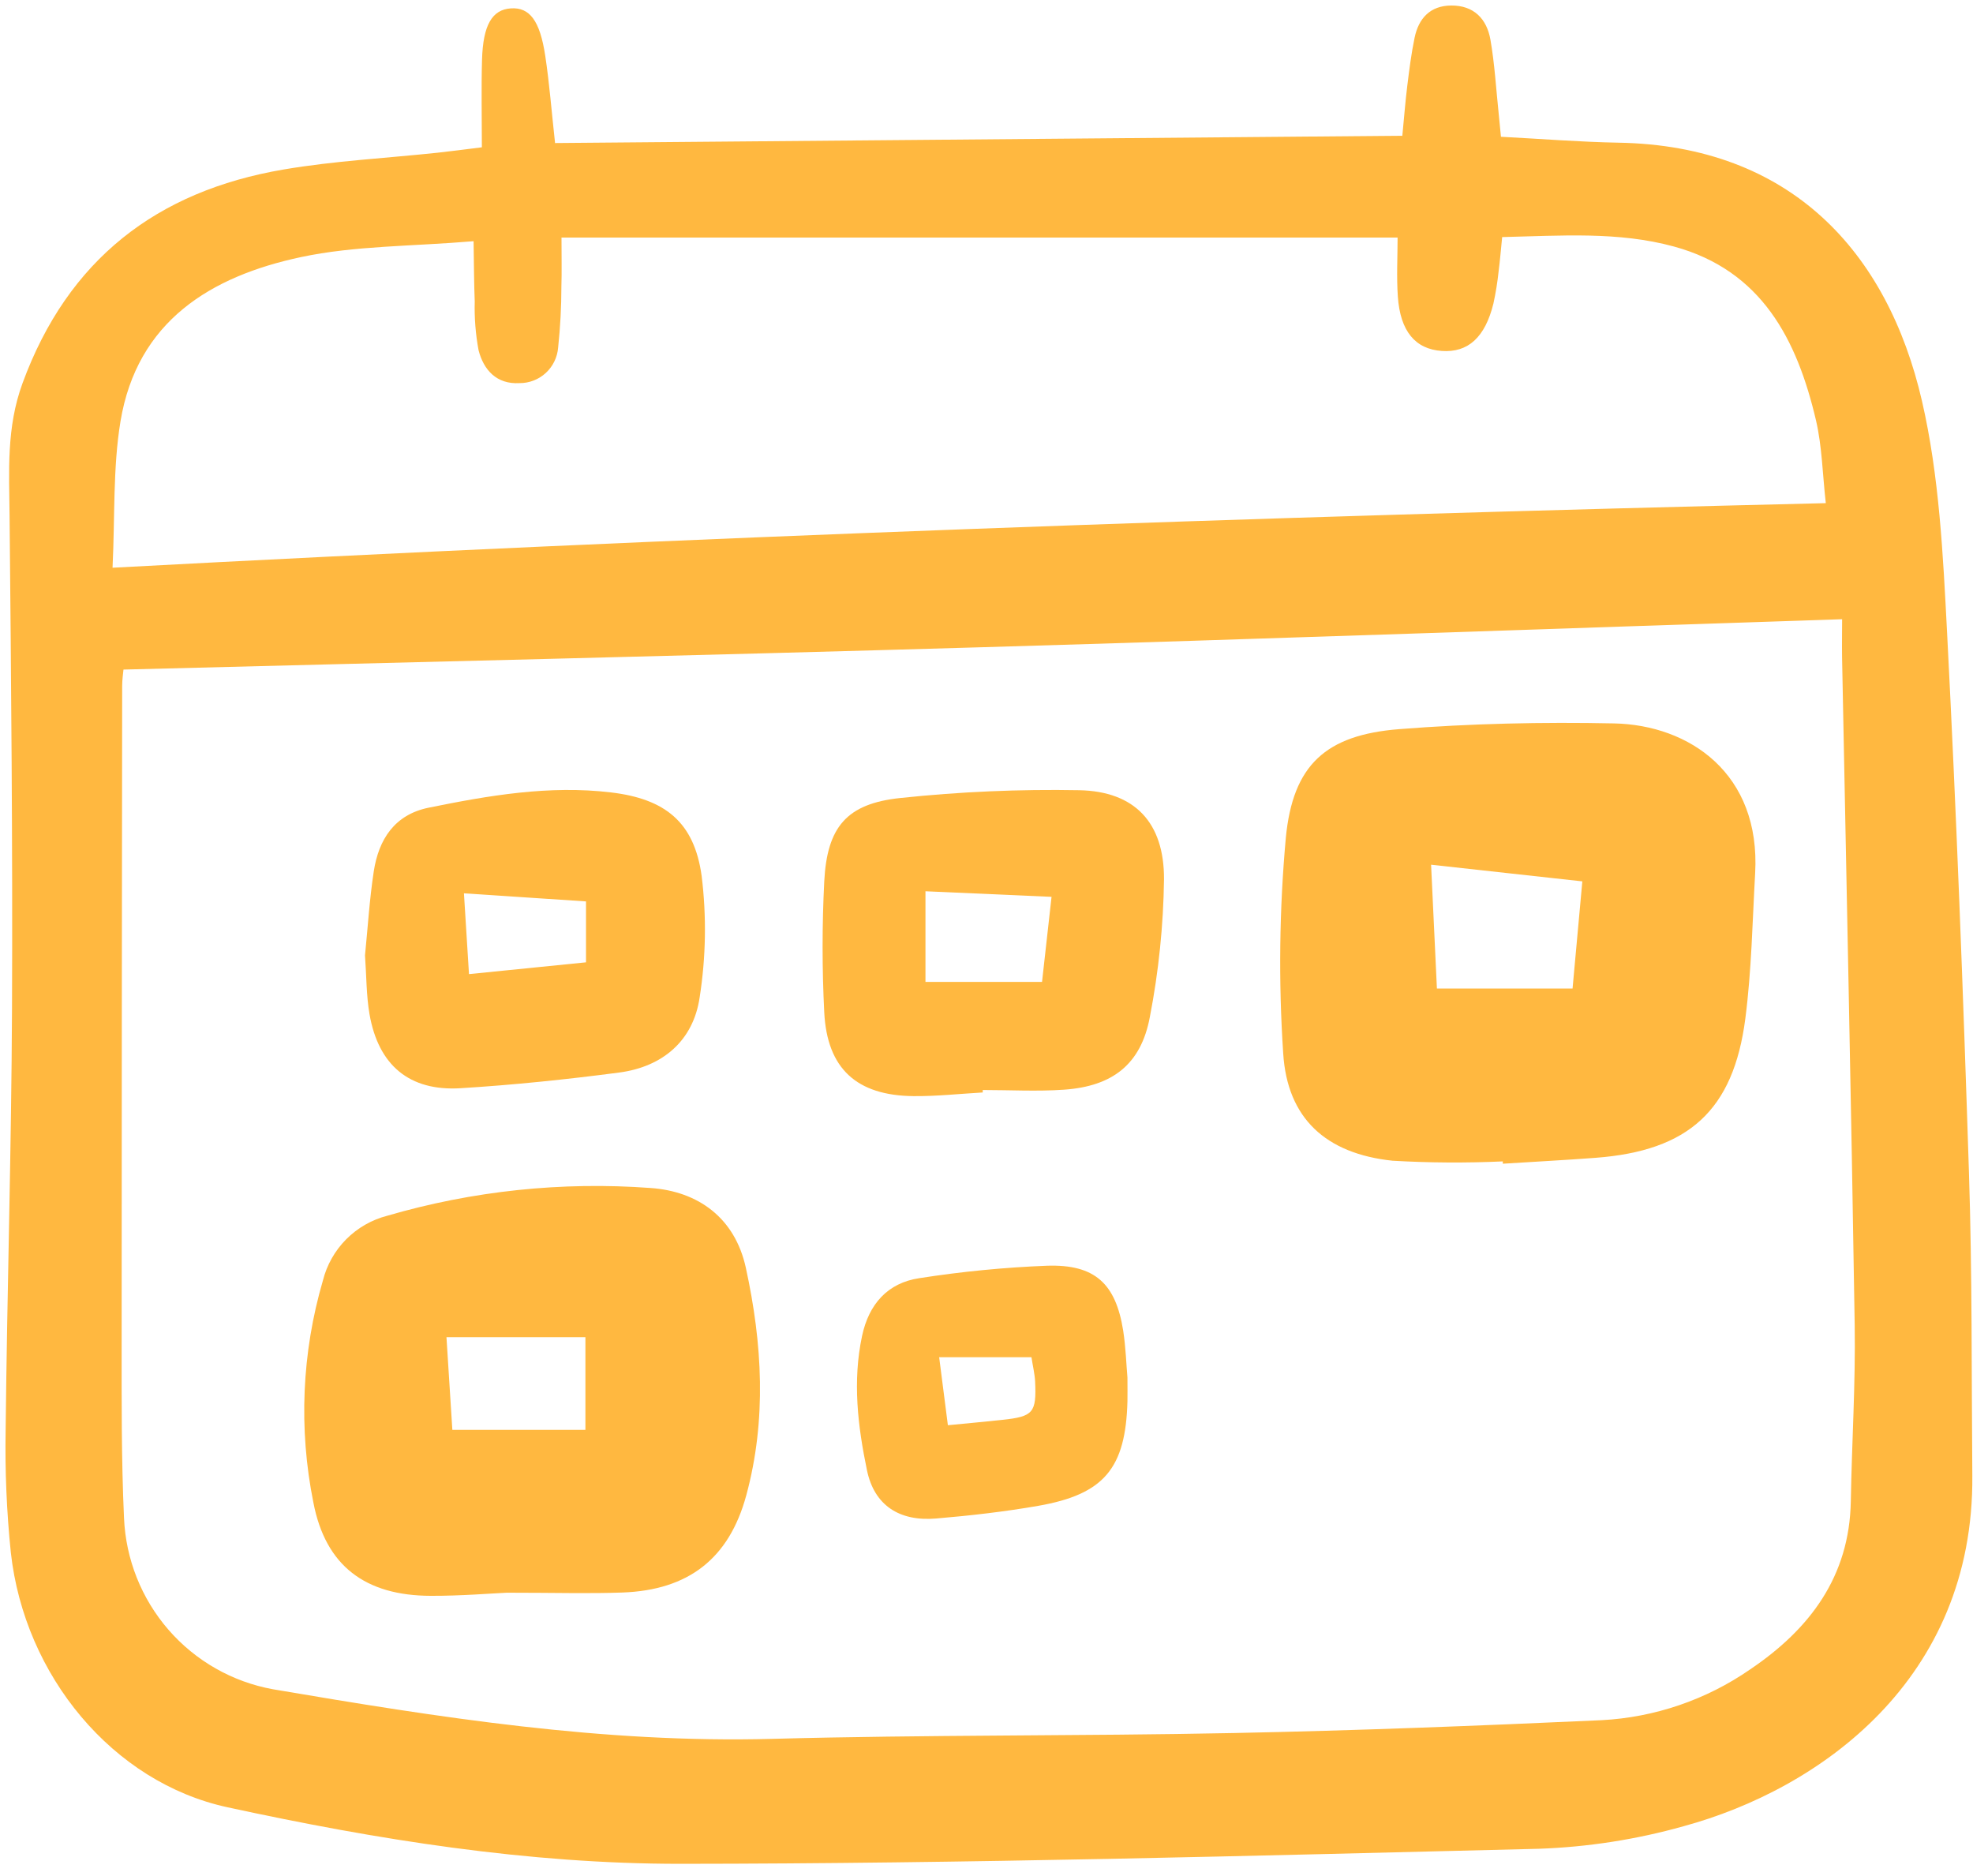
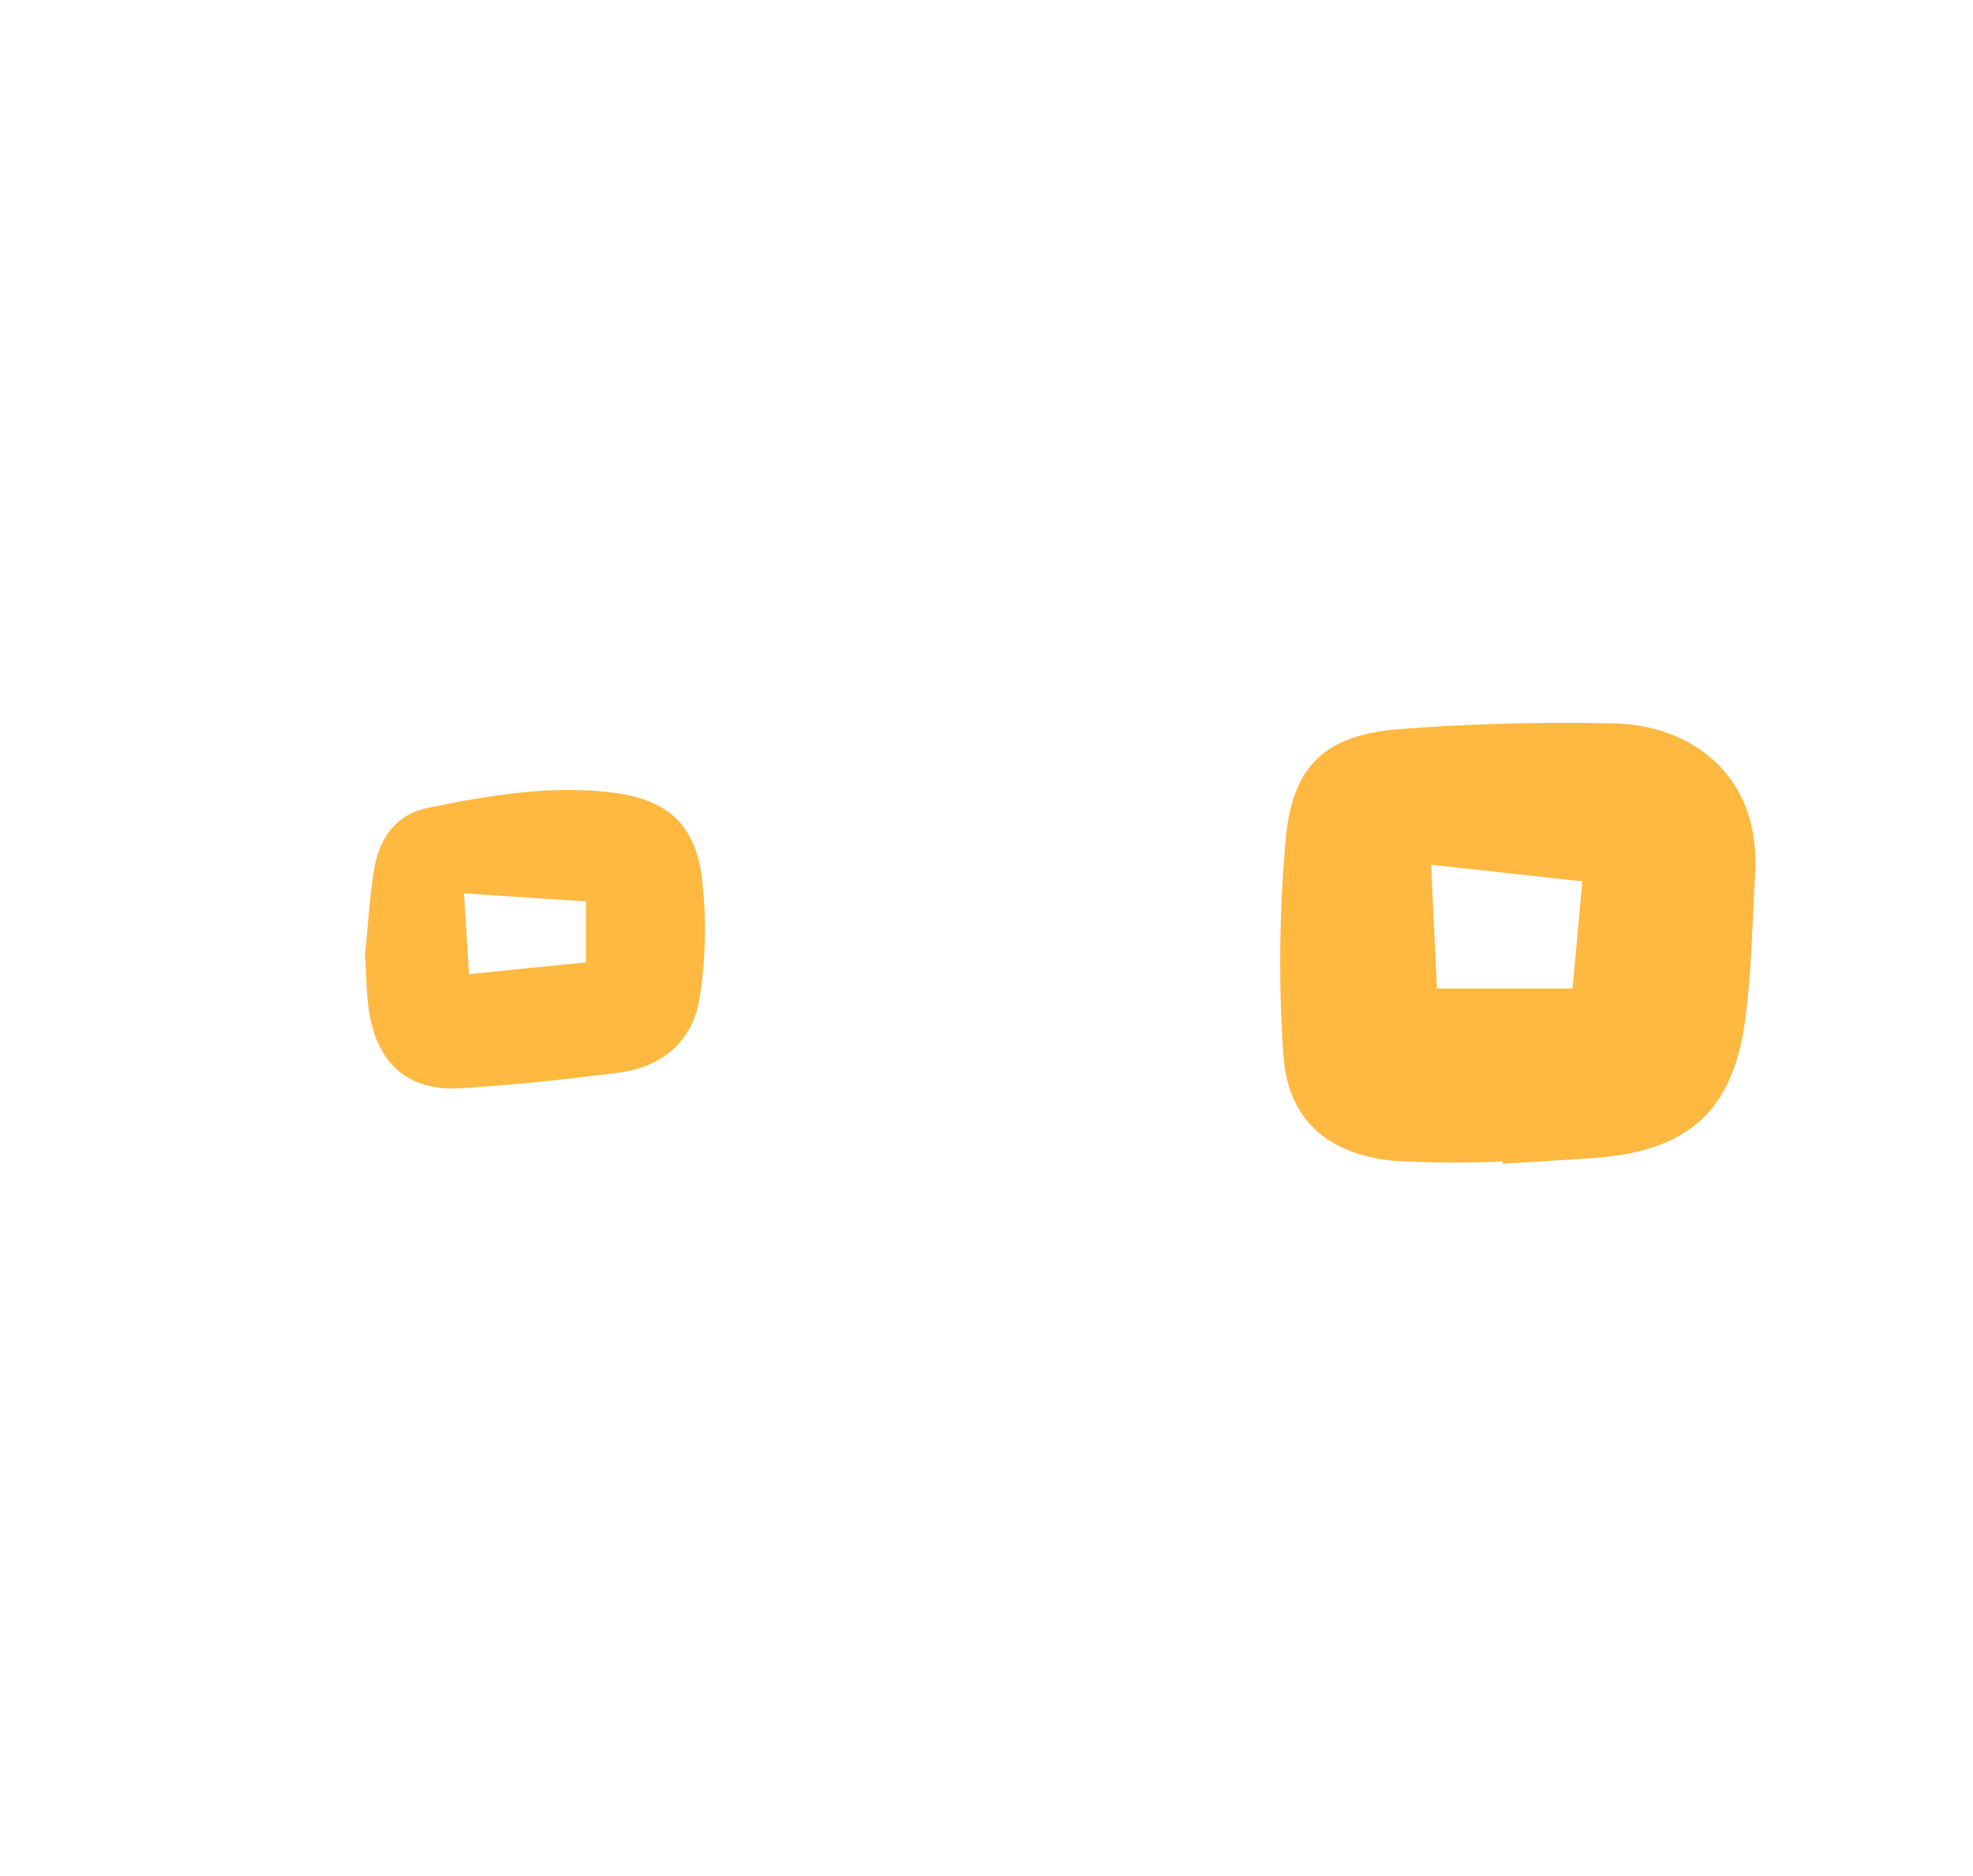
<svg xmlns="http://www.w3.org/2000/svg" width="122" height="116" viewBox="0 0 122 116" fill="none">
-   <path d="M29.796 9.108C29.796 7.197 29.756 5.446 29.806 3.696C29.868 1.539 30.433 0.595 31.59 0.518C32.746 0.441 33.386 1.267 33.715 3.45C33.968 5.109 34.096 6.787 34.322 8.845L86.713 8.394C86.82 7.294 86.896 6.305 87.017 5.322C87.141 4.32 87.266 3.315 87.472 2.328C87.722 1.131 88.437 0.352 89.729 0.341C91.132 0.328 91.937 1.167 92.161 2.457C92.421 3.95 92.508 5.474 92.667 6.985C92.71 7.394 92.747 7.804 92.811 8.457C95.284 8.585 97.69 8.78 100.097 8.823C110.725 9.012 116.715 15.566 118.843 24.786C119.914 29.428 120.147 34.302 120.396 39.09C120.973 50.221 121.393 61.363 121.75 72.502C121.953 78.743 121.905 84.995 121.958 91.242C122.065 103.871 112.508 110.629 104.108 112.919C101.189 113.74 98.182 114.209 95.153 114.314C77.468 114.748 59.779 115.232 42.092 115.244C32.658 115.251 23.287 113.749 14.059 111.746C6.975 110.21 1.516 103.62 0.67 95.998C0.411 93.478 0.303 90.945 0.349 88.412C0.442 79.714 0.706 71.018 0.743 62.32C0.787 52.188 0.688 42.054 0.592 31.922C0.565 29.143 0.386 26.442 1.392 23.698C4.198 16.045 9.698 11.817 17.527 10.482C20.673 9.945 23.883 9.782 27.064 9.442C27.889 9.354 28.704 9.242 29.796 9.108ZM113.906 38.288C95.92 38.878 78.337 39.506 60.751 40.019C43.093 40.536 25.428 40.943 7.635 41.401C7.617 41.616 7.554 42.02 7.554 42.425C7.537 55.939 7.526 69.454 7.522 82.968C7.522 86.597 7.503 90.231 7.668 93.854C7.775 96.406 8.745 98.846 10.418 100.773C12.092 102.699 14.37 103.996 16.877 104.451C27.097 106.188 37.31 107.8 47.743 107.518C57.259 107.26 66.784 107.35 76.302 107.157C83.877 107.005 91.451 106.708 99.019 106.364C102.32 106.192 105.508 105.103 108.227 103.218C111.898 100.738 114.365 97.492 114.445 92.817C114.507 89.189 114.741 85.561 114.685 81.935C114.471 68.171 114.169 54.408 113.904 40.645C113.892 39.814 113.907 38.983 113.907 38.288H113.906ZM6.959 35.104C42.576 33.196 77.628 31.953 112.898 31.111C112.695 29.313 112.668 27.61 112.291 25.99C111.122 20.999 108.937 16.727 103.511 15.244C100.068 14.303 96.537 14.575 92.886 14.659C92.804 15.464 92.752 16.121 92.667 16.774C92.596 17.445 92.489 18.111 92.345 18.769C91.83 20.863 90.776 21.814 89.153 21.7C87.517 21.588 86.583 20.488 86.435 18.334C86.35 17.104 86.42 15.863 86.42 14.688H34.72C34.72 15.888 34.742 16.799 34.714 17.707C34.713 18.971 34.646 20.233 34.512 21.489C34.465 22.09 34.193 22.651 33.751 23.059C33.308 23.468 32.728 23.692 32.127 23.689C30.71 23.774 29.905 22.877 29.592 21.656C29.408 20.664 29.328 19.654 29.355 18.645C29.309 17.508 29.309 16.369 29.284 14.914C25.455 15.238 21.951 15.186 18.609 15.897C13.049 17.081 8.477 19.847 7.449 26.062C6.976 28.934 7.113 31.908 6.959 35.104Z" fill="#FFB840" />
-   <path d="M31.343 98.481C30.371 98.524 28.506 98.68 26.64 98.674C22.596 98.664 20.129 96.829 19.377 92.901C18.46 88.347 18.663 83.639 19.966 79.18C20.208 78.216 20.706 77.334 21.406 76.629C22.106 75.924 22.983 75.421 23.944 75.173C29.228 73.631 34.744 73.051 40.232 73.457C43.172 73.662 45.446 75.304 46.12 78.394C47.14 83.065 47.414 87.785 46.146 92.46C45.081 96.381 42.563 98.319 38.498 98.469C36.415 98.545 34.326 98.481 31.343 98.481ZM36.199 82.679H27.607L27.971 88.414H36.199V82.679Z" fill="#FFB840" />
-   <path d="M69.715 85.175C69.715 85.853 69.724 86.252 69.715 86.651C69.605 90.788 68.278 92.397 64.195 93.11C62.109 93.474 59.995 93.715 57.884 93.893C55.595 94.087 54.058 93.065 53.609 90.912C53.041 88.177 52.709 85.402 53.306 82.603C53.726 80.635 54.886 79.326 56.843 79.033C59.461 78.624 62.101 78.366 64.749 78.263C67.706 78.169 68.991 79.37 69.452 82.276C69.614 83.323 69.645 84.392 69.715 85.175ZM63.781 83.921H58.073C58.264 85.413 58.435 86.745 58.612 88.125C59.897 87.999 60.946 87.906 61.994 87.792C63.891 87.587 64.096 87.352 64.006 85.416C63.984 84.966 63.873 84.519 63.78 83.921H63.781Z" fill="#FFB840" />
  <path d="M92.926 71.812C90.654 71.915 88.378 71.901 86.108 71.77C81.992 71.336 79.594 69.157 79.346 65.122C79.053 60.688 79.107 56.239 79.508 51.813C79.94 47.288 81.987 45.442 86.518 45.085C90.929 44.737 95.377 44.638 99.802 44.73C104.474 44.827 108.875 47.837 108.529 53.997C108.36 56.995 108.307 60.011 107.922 62.983C107.186 68.664 104.408 71.157 98.668 71.59C96.756 71.734 94.841 71.834 92.927 71.955L92.926 71.812ZM88.491 53.467C88.635 56.543 88.744 58.874 88.851 61.122H97.239C97.455 58.798 97.632 56.81 97.843 54.497L88.491 53.467Z" fill="#FFB840" />
-   <path d="M60.768 67.55C59.342 67.631 57.914 67.789 56.489 67.776C52.973 67.742 51.142 66.077 50.967 62.591C50.831 59.897 50.831 57.199 50.967 54.506C51.14 51.134 52.35 49.691 55.676 49.342C59.35 48.952 63.045 48.792 66.738 48.861C70.167 48.93 71.994 50.863 71.976 54.37C71.938 57.229 71.645 60.079 71.1 62.886C70.553 65.807 68.799 67.166 65.804 67.377C64.135 67.495 62.446 67.398 60.766 67.398L60.768 67.55ZM57.226 60.714H64.434C64.628 58.972 64.801 57.425 65.022 55.454L57.226 55.109V60.714Z" fill="#FFB840" />
  <path d="M22.57 59.073C22.739 57.399 22.845 55.627 23.112 53.878C23.416 51.899 24.4 50.371 26.502 49.942C30.221 49.185 33.96 48.542 37.779 48.997C41.113 49.394 42.923 50.817 43.385 54.152C43.694 56.648 43.653 59.176 43.264 61.661C42.875 64.35 40.975 65.966 38.278 66.319C35.024 66.746 31.751 67.085 28.477 67.287C25.311 67.482 23.395 65.863 22.848 62.705C22.649 61.549 22.662 60.355 22.57 59.073ZM36.236 55.737L28.688 55.236C28.805 57.119 28.896 58.571 29 60.232L36.236 59.503L36.236 55.737Z" fill="#FFB840" />
</svg>